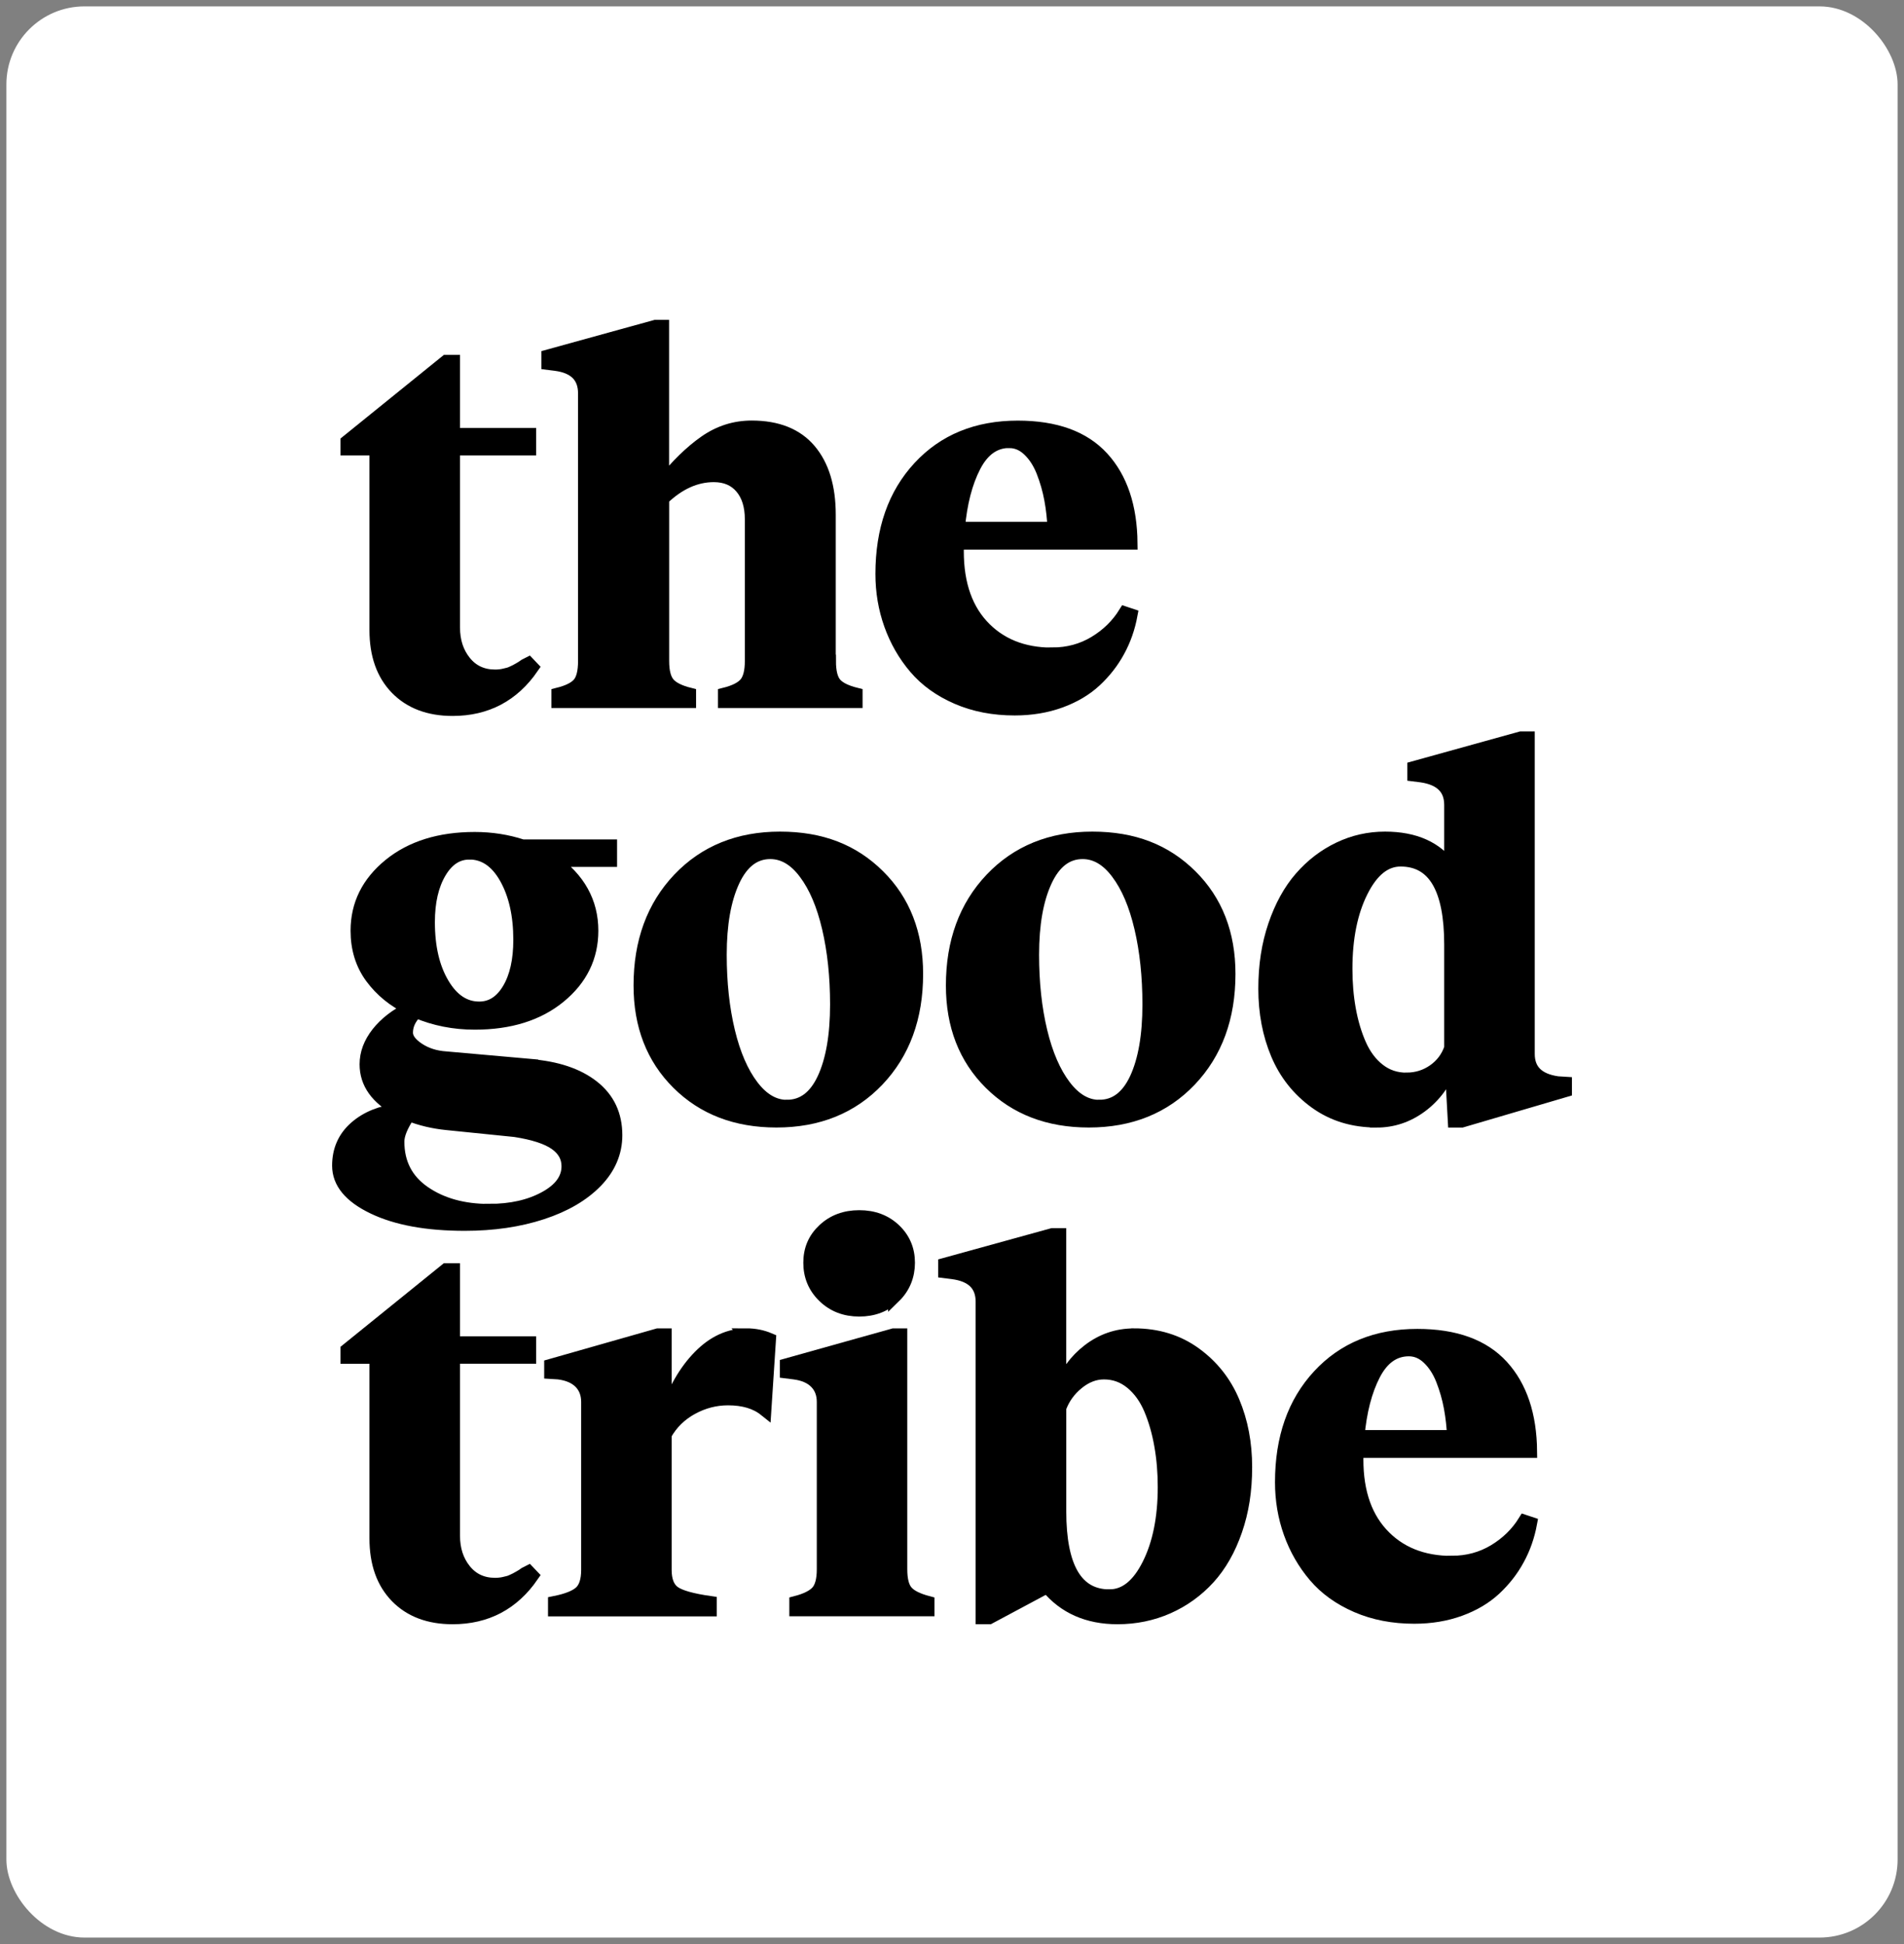
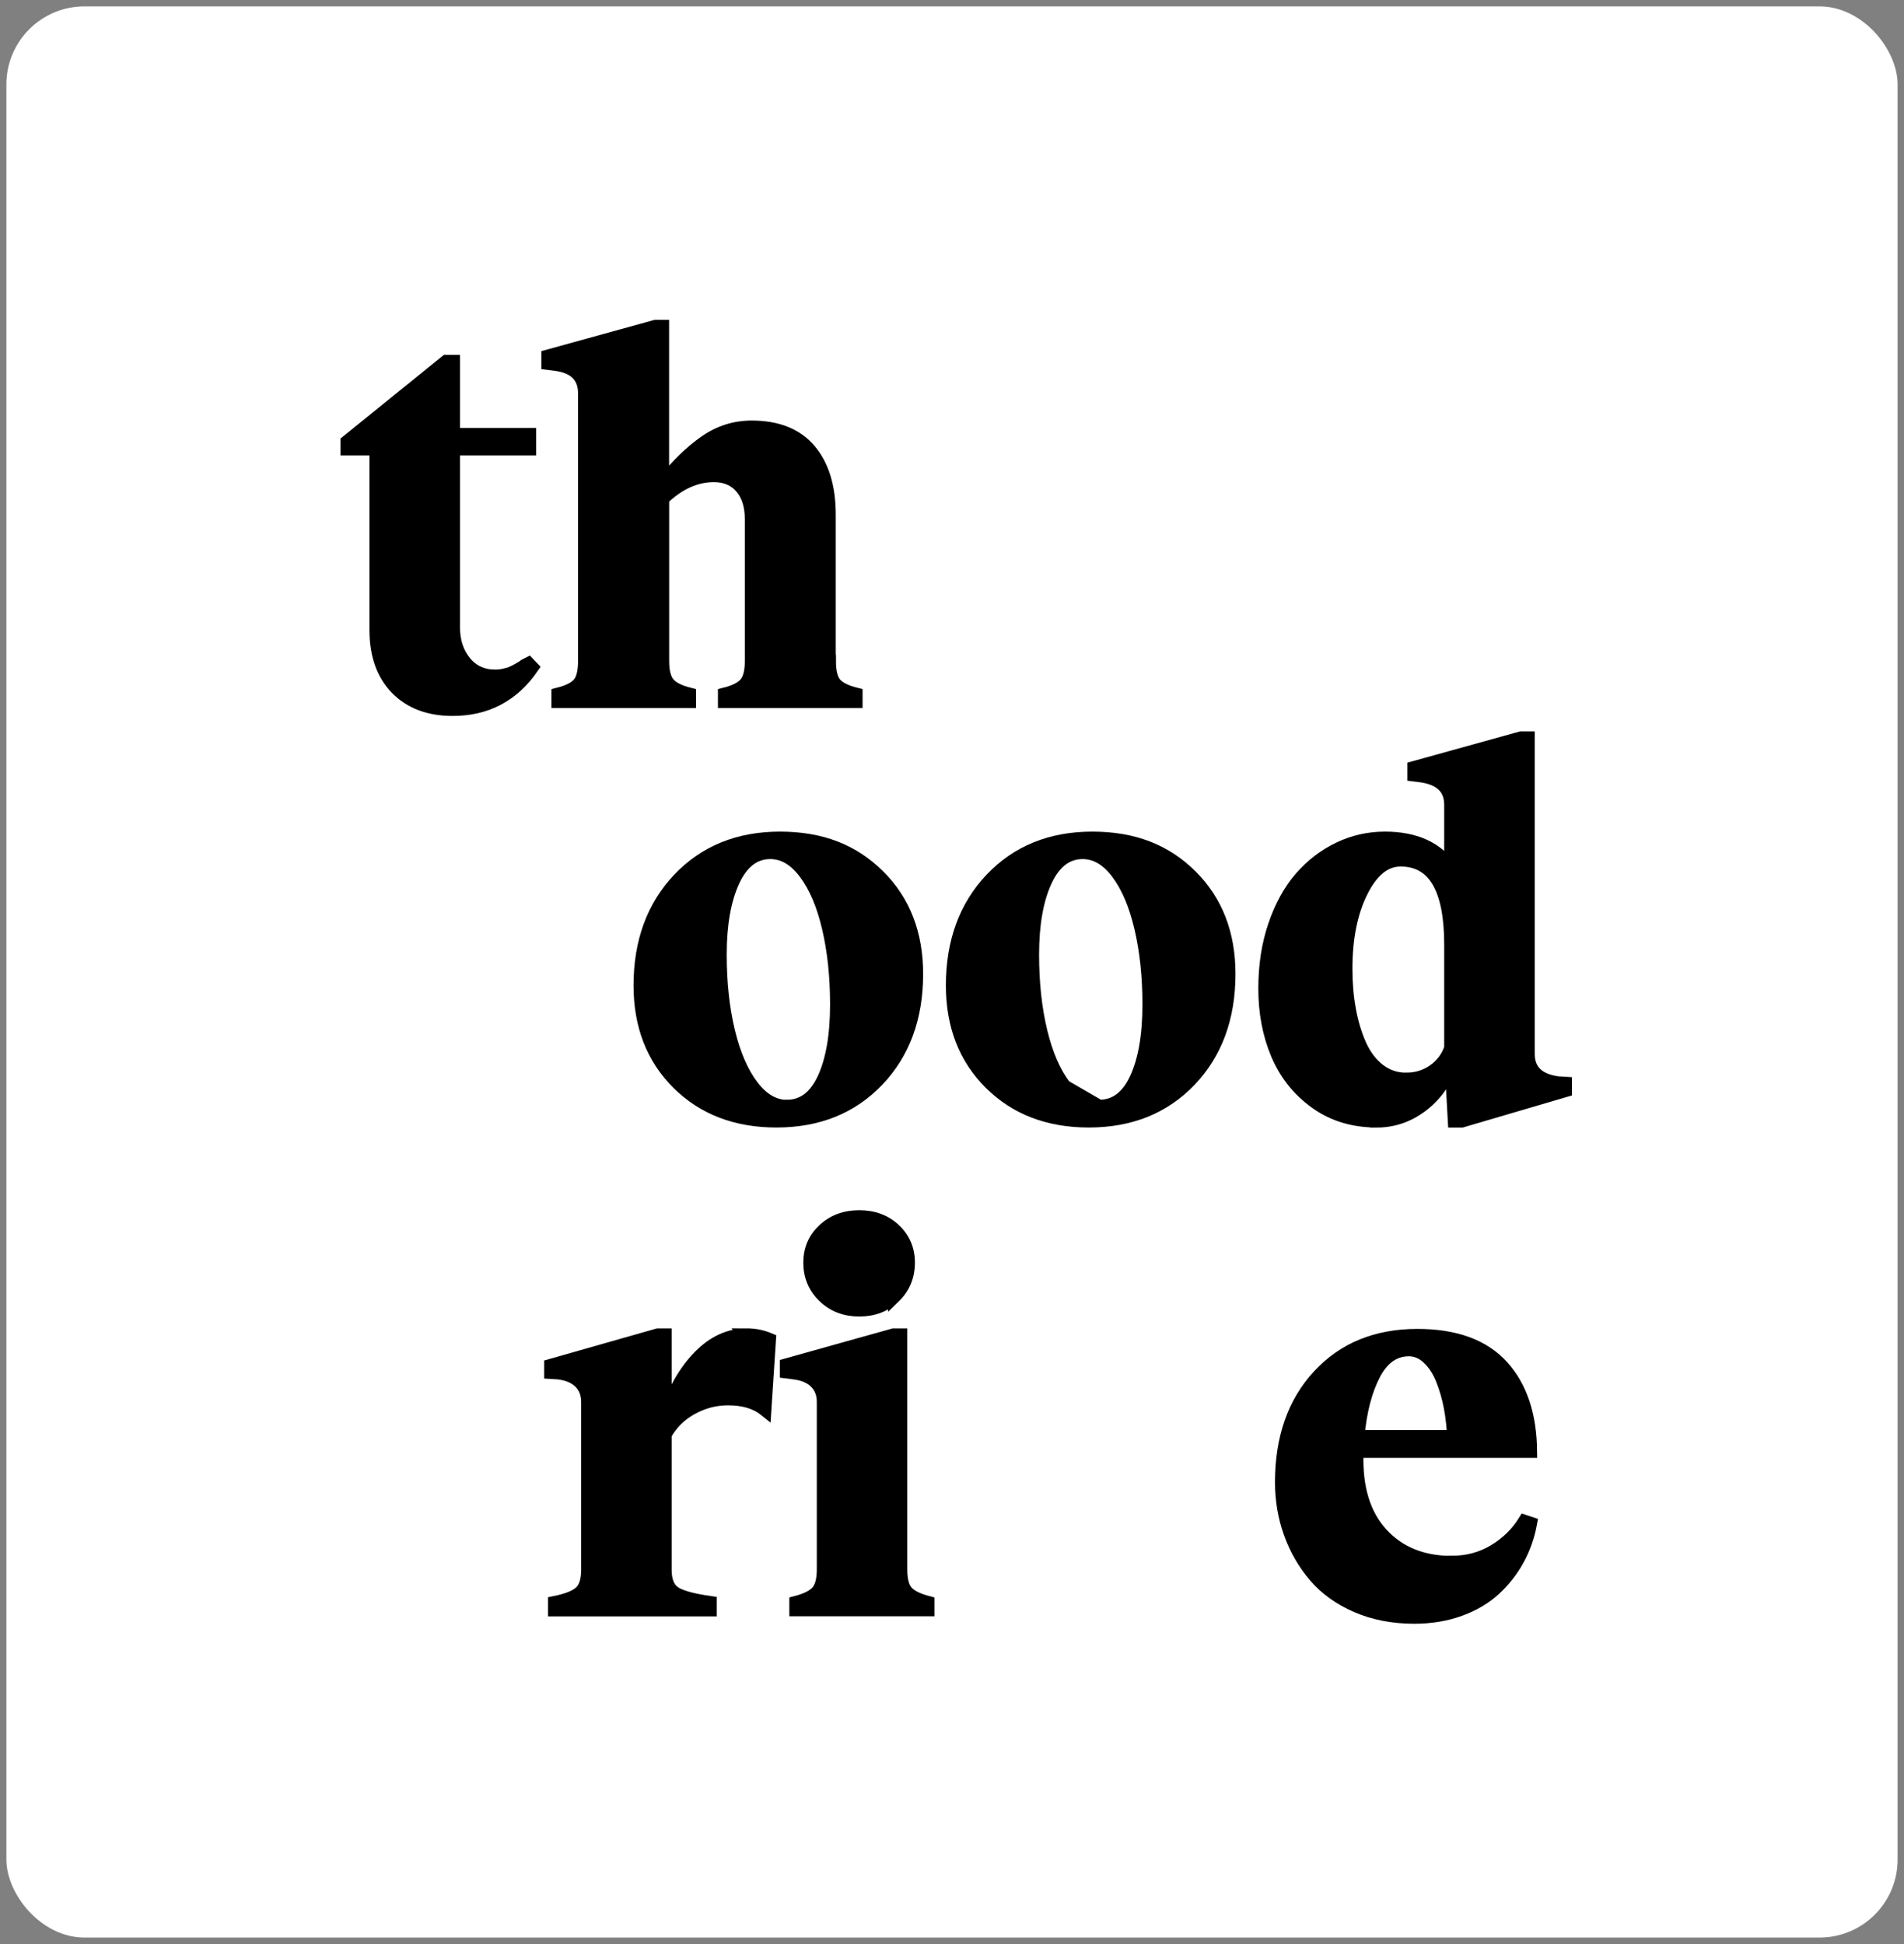
<svg xmlns="http://www.w3.org/2000/svg" id="Layer_1" viewBox="0 0 268.27 273.96">
  <rect x="0" y="0" width="268.27" height="273.96" fill="#808080" stroke="none" />
  <rect x=".9" y=".9" width="266.47" height="272.15" rx="11" ry="11" style="fill: #fff;" />
  <g>
    <path d="M74.43,93.45l.58.61c-2.72,3.95-6.47,5.93-11.24,5.93-3.32,0-5.96-.99-7.9-2.98-1.94-1.99-2.91-4.73-2.91-8.22v-25.51h-4.08v-1.05l13.98-11.31h1.05v10.3h10.73v2.06h-10.73v25.15c0,1.93.53,3.55,1.59,4.86,1.06,1.31,2.48,1.97,4.26,1.97.24,0,.47-.01.69-.04.22-.02.43-.06.63-.11.2-.05.38-.09.54-.13.16-.04.34-.1.54-.2.2-.1.37-.17.49-.23s.28-.15.49-.27c.21-.12.34-.2.42-.25.07-.05.22-.15.45-.31.23-.16.37-.25.42-.27Z" style="stroke: #000; stroke-miterlimit: 10; stroke-width: 1.81px;" />
    <path d="M116.88,93.16c0,1.49.26,2.55.79,3.18.53.63,1.52,1.12,2.96,1.48v1.05h-18.57v-1.05c1.45-.36,2.44-.86,2.98-1.5.54-.64.81-1.69.81-3.16v-19.98c0-1.9-.47-3.4-1.41-4.5-.94-1.1-2.23-1.64-3.87-1.64-2.53,0-4.93,1.08-7.19,3.25v22.87c0,1.47.27,2.52.81,3.16.54.64,1.54,1.14,2.98,1.5v1.05h-18.57v-1.05c1.45-.36,2.43-.85,2.96-1.48.53-.63.79-1.69.79-3.18v-37.72c0-2.36-1.35-3.72-4.05-4.08l-1.12-.14v-1.05l15.18-4.19h1.01v22.11c1.97-2.48,3.96-4.42,5.96-5.82,2-1.4,4.19-2.1,6.58-2.1,3.61,0,6.34,1.09,8.18,3.27,1.84,2.18,2.76,5.21,2.76,9.09v20.63Z" style="stroke: #000; stroke-miterlimit: 10; stroke-width: 1.81px;" />
-     <path d="M148.28,92.15c2.19,0,4.18-.54,5.96-1.61,1.78-1.07,3.2-2.46,4.26-4.17l.87.29c-.34,1.83-.93,3.53-1.79,5.09-.85,1.57-1.95,2.96-3.27,4.19-1.33,1.23-2.96,2.2-4.91,2.91s-4.1,1.07-6.43,1.07c-2.99,0-5.69-.52-8.11-1.57-2.42-1.05-4.39-2.46-5.91-4.25-1.52-1.78-2.68-3.81-3.49-6.07-.81-2.26-1.21-4.65-1.21-7.15,0-6.21,1.75-11.22,5.26-15.01,3.5-3.79,8.13-5.69,13.89-5.69,5.32,0,9.3,1.45,11.94,4.34,2.64,2.89,3.98,6.9,4.03,12.03h-24.46v.22c-.17,4.87.98,8.65,3.43,11.35,2.46,2.7,5.77,4.05,9.94,4.05ZM142.21,62.23c-2.07,0-3.7,1.15-4.9,3.45-1.19,2.3-1.95,5.22-2.26,8.76h13.44c-.05-1.35-.2-2.7-.45-4.06-.25-1.36-.63-2.67-1.12-3.92-.49-1.25-1.15-2.27-1.97-3.05-.82-.78-1.73-1.17-2.75-1.17Z" style="stroke: #000; stroke-miterlimit: 10; stroke-width: 1.81px;" />
-     <path d="M74.64,150.15c3.78.29,6.75,1.28,8.91,2.98,2.16,1.7,3.23,3.98,3.23,6.85,0,2.43-.93,4.61-2.78,6.52-1.86,1.91-4.4,3.4-7.64,4.46-3.24,1.06-6.87,1.59-10.89,1.59-5.3,0-9.59-.78-12.86-2.35-3.28-1.57-4.91-3.54-4.91-5.93,0-2.19.79-3.98,2.37-5.37,1.58-1.39,3.61-2.21,6.09-2.48-3.06-1.64-4.59-3.78-4.59-6.43,0-1.54.55-3,1.64-4.39,1.1-1.39,2.6-2.55,4.5-3.49-2.22-1.06-4-2.52-5.37-4.37-1.36-1.85-2.04-4.05-2.04-6.58,0-3.69,1.53-6.77,4.59-9.27,3.06-2.49,7.06-3.74,12-3.74,2.34,0,4.58.35,6.72,1.05h12.43v2.06h-8.13c3.66,2.58,5.49,5.88,5.49,9.9,0,3.71-1.52,6.81-4.55,9.3s-7.02,3.74-11.96,3.74c-2.92,0-5.66-.54-8.24-1.63-.92.92-1.37,1.9-1.37,2.96,0,.79.55,1.56,1.64,2.29,1.1.73,2.39,1.15,3.88,1.25l11.85,1.05ZM68.93,170.56c3.08,0,5.7-.59,7.86-1.77,2.16-1.18,3.23-2.66,3.23-4.44,0-1.28-.58-2.33-1.75-3.16-1.17-.83-3.07-1.45-5.69-1.86l-9.65-.98c-1.88-.19-3.65-.61-5.31-1.26-1.04,1.54-1.55,2.81-1.55,3.79,0,3.06,1.23,5.44,3.69,7.14,2.46,1.7,5.52,2.55,9.18,2.55ZM66.12,120.23c-1.69,0-3.07.9-4.14,2.71-1.07,1.81-1.61,4.14-1.61,7.01,0,3.52.67,6.41,2.02,8.69,1.35,2.28,3.06,3.41,5.13,3.41,1.71,0,3.09-.88,4.14-2.64,1.05-1.76,1.57-4.08,1.57-6.97,0-3.49-.66-6.4-1.97-8.73-1.31-2.32-3.03-3.49-5.15-3.49Z" style="stroke: #000; stroke-miterlimit: 10; stroke-width: 1.81px;" />
    <path d="M109.4,157.99c-5.69,0-10.31-1.78-13.88-5.33-3.57-3.55-5.35-8.15-5.35-13.78,0-6.14,1.83-11.14,5.49-15,3.66-3.85,8.41-5.78,14.24-5.78s10.32,1.78,13.89,5.33c3.58,3.55,5.37,8.16,5.37,13.82,0,6.14-1.83,11.13-5.49,14.98-3.66,3.84-8.42,5.76-14.27,5.76ZM110.88,155.89c2.24,0,3.96-1.29,5.17-3.88,1.2-2.59,1.81-6.08,1.81-10.46,0-3.95-.38-7.55-1.14-10.79-.76-3.24-1.85-5.82-3.29-7.73-1.43-1.92-3.07-2.87-4.9-2.87-2.24,0-3.97,1.33-5.2,3.97-1.23,2.65-1.84,6.12-1.84,10.41,0,3.97.39,7.58,1.17,10.82.78,3.24,1.9,5.81,3.34,7.7s3.07,2.84,4.88,2.84Z" style="stroke: #000; stroke-miterlimit: 10; stroke-width: 1.81px;" />
-     <path d="M153.41,157.99c-5.69,0-10.31-1.78-13.88-5.33-3.57-3.55-5.35-8.15-5.35-13.78,0-6.14,1.83-11.14,5.49-15,3.66-3.85,8.41-5.78,14.24-5.78s10.32,1.78,13.89,5.33c3.58,3.55,5.37,8.16,5.37,13.82,0,6.14-1.83,11.13-5.49,14.98-3.66,3.84-8.42,5.76-14.27,5.76ZM154.89,155.89c2.24,0,3.96-1.29,5.17-3.88,1.2-2.59,1.81-6.08,1.81-10.46,0-3.95-.38-7.55-1.14-10.79-.76-3.24-1.85-5.82-3.29-7.73-1.43-1.92-3.07-2.87-4.9-2.87-2.24,0-3.97,1.33-5.2,3.97-1.23,2.65-1.84,6.12-1.84,10.41,0,3.97.39,7.58,1.17,10.82.78,3.24,1.9,5.81,3.34,7.7s3.07,2.84,4.88,2.84Z" style="stroke: #000; stroke-miterlimit: 10; stroke-width: 1.81px;" />
+     <path d="M153.41,157.99c-5.69,0-10.31-1.78-13.88-5.33-3.57-3.55-5.35-8.15-5.35-13.78,0-6.14,1.83-11.14,5.49-15,3.66-3.85,8.41-5.78,14.24-5.78s10.32,1.78,13.89,5.33c3.58,3.55,5.37,8.16,5.37,13.82,0,6.14-1.83,11.13-5.49,14.98-3.66,3.84-8.42,5.76-14.27,5.76ZM154.89,155.89c2.24,0,3.96-1.29,5.17-3.88,1.2-2.59,1.81-6.08,1.81-10.46,0-3.95-.38-7.55-1.14-10.79-.76-3.24-1.85-5.82-3.29-7.73-1.43-1.92-3.07-2.87-4.9-2.87-2.24,0-3.97,1.33-5.2,3.97-1.23,2.65-1.84,6.12-1.84,10.41,0,3.97.39,7.58,1.17,10.82.78,3.24,1.9,5.81,3.34,7.7Z" style="stroke: #000; stroke-miterlimit: 10; stroke-width: 1.81px;" />
    <path d="M193.95,157.99c-3.3,0-6.17-.88-8.6-2.64-2.43-1.76-4.23-4.03-5.4-6.81-1.17-2.78-1.75-5.85-1.75-9.2s.46-6.23,1.37-8.92c.92-2.7,2.15-4.94,3.7-6.72,1.55-1.78,3.35-3.16,5.4-4.14,2.05-.98,4.2-1.46,6.47-1.46,4.21,0,7.3,1.39,9.25,4.16v-8.82c0-2.31-1.36-3.67-4.08-4.08l-1.12-.14v-1.05l15.1-4.19h1.05v44.55c0,2.31,1.37,3.66,4.12,4.05l1.12.07v1.05l-14.63,4.3h-1.05l-.43-7.84c-.92,2.41-2.33,4.32-4.23,5.73-1.9,1.41-4,2.11-6.29,2.11ZM198.18,152.06c1.42,0,2.7-.4,3.83-1.19,1.13-.79,1.93-1.85,2.38-3.18v-14.56c0-7.95-2.35-11.92-7.05-11.92-2.19,0-4.02,1.47-5.49,4.41-1.47,2.94-2.2,6.58-2.2,10.91,0,2.02.16,3.94.49,5.75.33,1.81.82,3.46,1.48,4.95.66,1.49,1.55,2.67,2.67,3.54,1.12.87,2.41,1.3,3.88,1.3Z" style="stroke: #000; stroke-miterlimit: 10; stroke-width: 1.81px;" />
-     <path d="M74.43,221.45l.58.61c-2.72,3.95-6.47,5.93-11.24,5.93-3.32,0-5.96-.99-7.9-2.98-1.94-1.99-2.91-4.73-2.91-8.22v-25.51h-4.08v-1.05l13.98-11.31h1.05v10.3h10.73v2.06h-10.73v25.15c0,1.93.53,3.55,1.59,4.86,1.06,1.31,2.48,1.97,4.26,1.97.24,0,.47-.01.69-.04.22-.02.43-.06.63-.11.2-.05.38-.09.54-.13.16-.04.34-.1.54-.2.2-.1.37-.17.49-.23.12-.06.28-.15.49-.27.21-.12.34-.21.42-.25s.22-.15.45-.31c.23-.16.37-.25.42-.27Z" style="stroke: #000; stroke-miterlimit: 10; stroke-width: 1.81px;" />
    <path d="M105.18,188.1c1.16,0,2.24.22,3.25.65l-.65,9.94c-1.3-1.04-3.04-1.55-5.2-1.55-1.78,0-3.48.44-5.09,1.32-1.61.88-2.87,2.11-3.76,3.7v19.08c0,1.49.41,2.54,1.23,3.14.82.6,2.53,1.08,5.13,1.45v1.05h-21.97v-1.05c1.81-.36,3.04-.86,3.69-1.48s.98-1.66.98-3.11v-23.67c0-1.13-.35-2.05-1.05-2.76-.7-.71-1.71-1.15-3.04-1.32l-1.12-.07v-1.01l15.1-4.3h1.05v11.45c1.2-3.57,2.81-6.37,4.81-8.4,2-2.04,4.21-3.05,6.65-3.05Z" style="stroke: #000; stroke-miterlimit: 10; stroke-width: 1.81px;" />
    <path d="M126.93,221.16c0,1.47.27,2.52.81,3.14.54.63,1.55,1.13,3.02,1.52v1.05h-18.64v-1.05c1.47-.38,2.48-.89,3.04-1.52.55-.63.83-1.67.83-3.14v-23.59c0-1.13-.35-2.05-1.05-2.76-.7-.71-1.71-1.15-3.04-1.32l-1.12-.14v-1.01l15.1-4.23h1.05v33.06ZM126.04,182.71c-1.31,1.28-2.97,1.92-4.97,1.92s-3.66-.64-4.99-1.93c-1.33-1.29-1.99-2.87-1.99-4.75s.66-3.4,1.99-4.64c1.32-1.24,2.99-1.86,4.99-1.86s3.66.62,4.97,1.86c1.31,1.24,1.97,2.79,1.97,4.64s-.66,3.49-1.97,4.77Z" style="stroke: #000; stroke-miterlimit: 10; stroke-width: 1.81px;" />
-     <path d="M159.77,188.1c3.3,0,6.17.88,8.6,2.64,2.43,1.76,4.23,4.03,5.4,6.81,1.17,2.78,1.75,5.85,1.75,9.2s-.46,6.23-1.39,8.92c-.93,2.7-2.21,4.94-3.83,6.72-1.63,1.78-3.54,3.16-5.75,4.14-2.2.97-4.57,1.46-7.1,1.46-4.19,0-7.49-1.46-9.9-4.37l-8.17,4.37h-1.01v-44.55c0-2.36-1.39-3.72-4.16-4.08l-1.12-.14v-1.05l15.18-4.19h1.05v21.9c.84-2.29,2.2-4.16,4.08-5.6s4-2.17,6.36-2.17ZM156.34,224.88c2.19,0,4.02-1.47,5.49-4.41,1.47-2.94,2.2-6.58,2.2-10.91,0-2.05-.16-4-.49-5.85-.32-1.85-.81-3.56-1.46-5.11-.65-1.55-1.54-2.79-2.67-3.72-1.13-.93-2.42-1.39-3.87-1.39-1.3,0-2.54.48-3.7,1.43-1.17.95-2,2.11-2.51,3.49v14.56c0,7.95,2.34,11.92,7.01,11.92Z" style="stroke: #000; stroke-miterlimit: 10; stroke-width: 1.81px;" />
    <path d="M204.58,220.15c2.19,0,4.18-.54,5.96-1.61,1.78-1.07,3.2-2.46,4.26-4.17l.87.29c-.34,1.83-.93,3.53-1.79,5.09-.85,1.57-1.95,2.96-3.27,4.19-1.33,1.23-2.96,2.2-4.91,2.91-1.95.71-4.1,1.07-6.43,1.07-2.99,0-5.69-.52-8.11-1.57-2.42-1.05-4.39-2.46-5.91-4.25s-2.68-3.81-3.49-6.07c-.81-2.26-1.21-4.65-1.21-7.15,0-6.21,1.75-11.22,5.26-15.01,3.5-3.79,8.13-5.69,13.89-5.69,5.32,0,9.3,1.45,11.94,4.34,2.64,2.89,3.98,6.9,4.03,12.03h-24.46v.22c-.17,4.87.98,8.65,3.43,11.35s5.77,4.05,9.94,4.05ZM198.51,190.23c-2.07,0-3.7,1.15-4.9,3.45-1.19,2.3-1.95,5.22-2.26,8.76h13.44c-.05-1.35-.2-2.7-.45-4.07-.25-1.36-.63-2.67-1.12-3.92-.49-1.25-1.15-2.27-1.97-3.05-.82-.78-1.73-1.17-2.75-1.17Z" style="stroke: #000; stroke-miterlimit: 10; stroke-width: 1.81px;" />
  </g>
</svg>